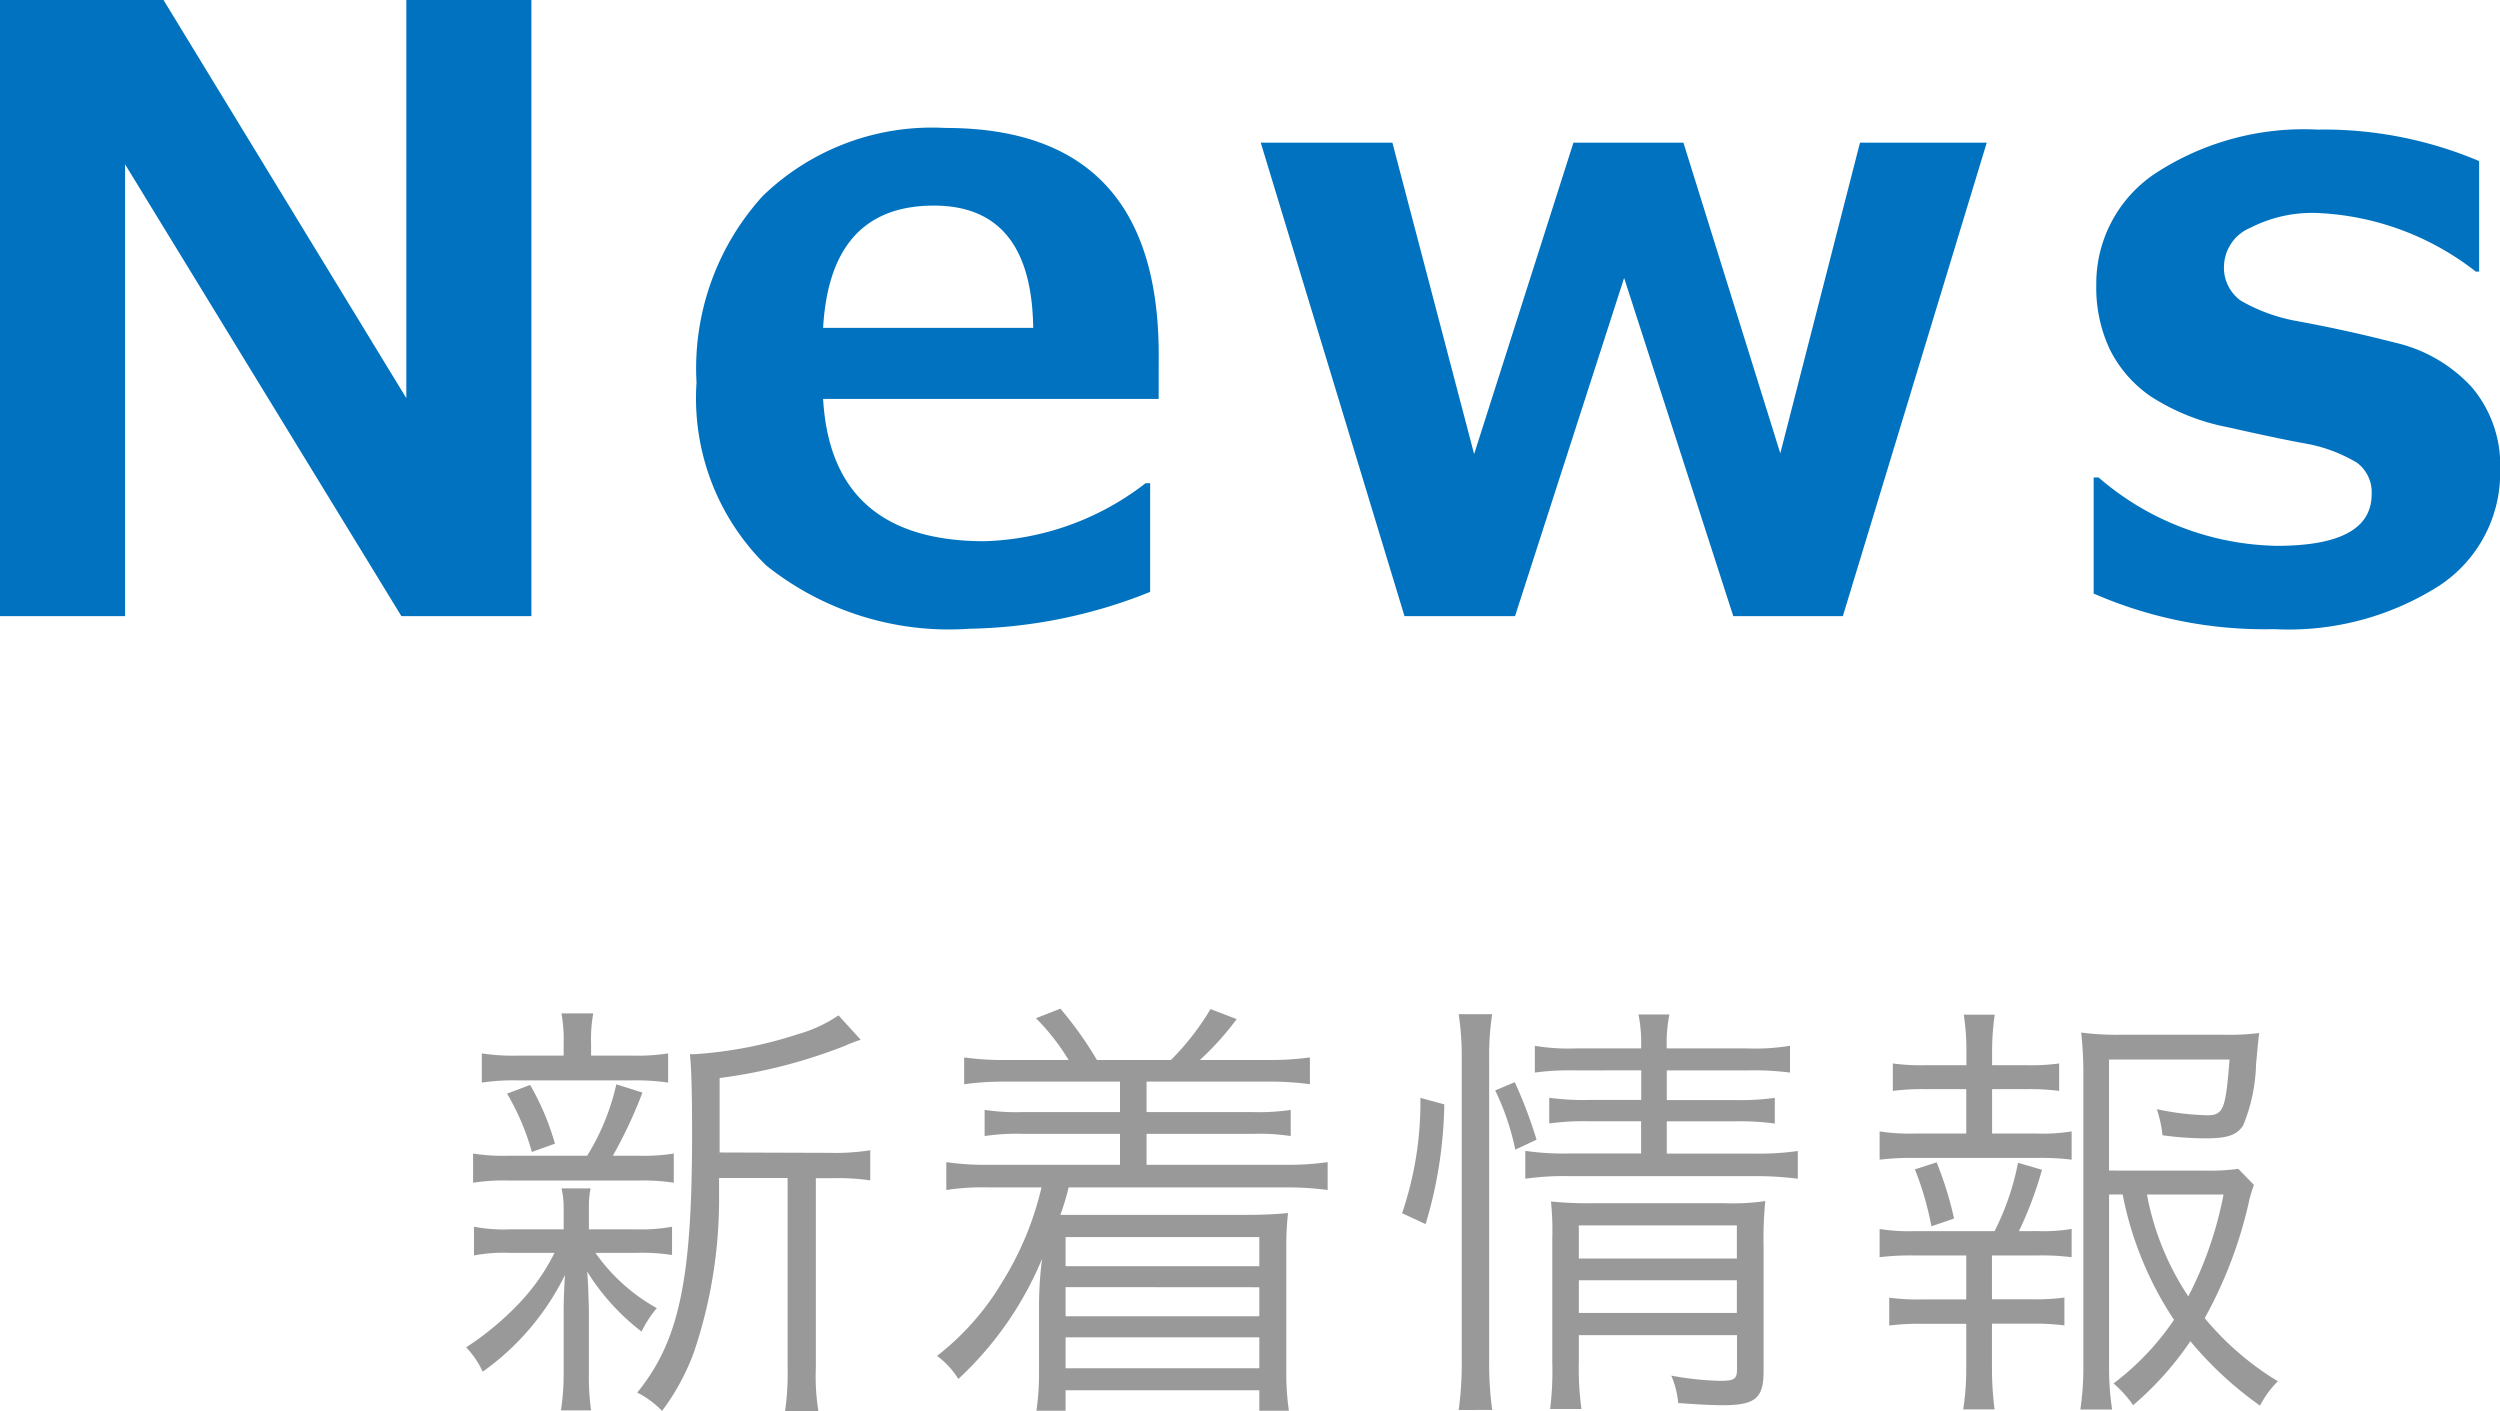
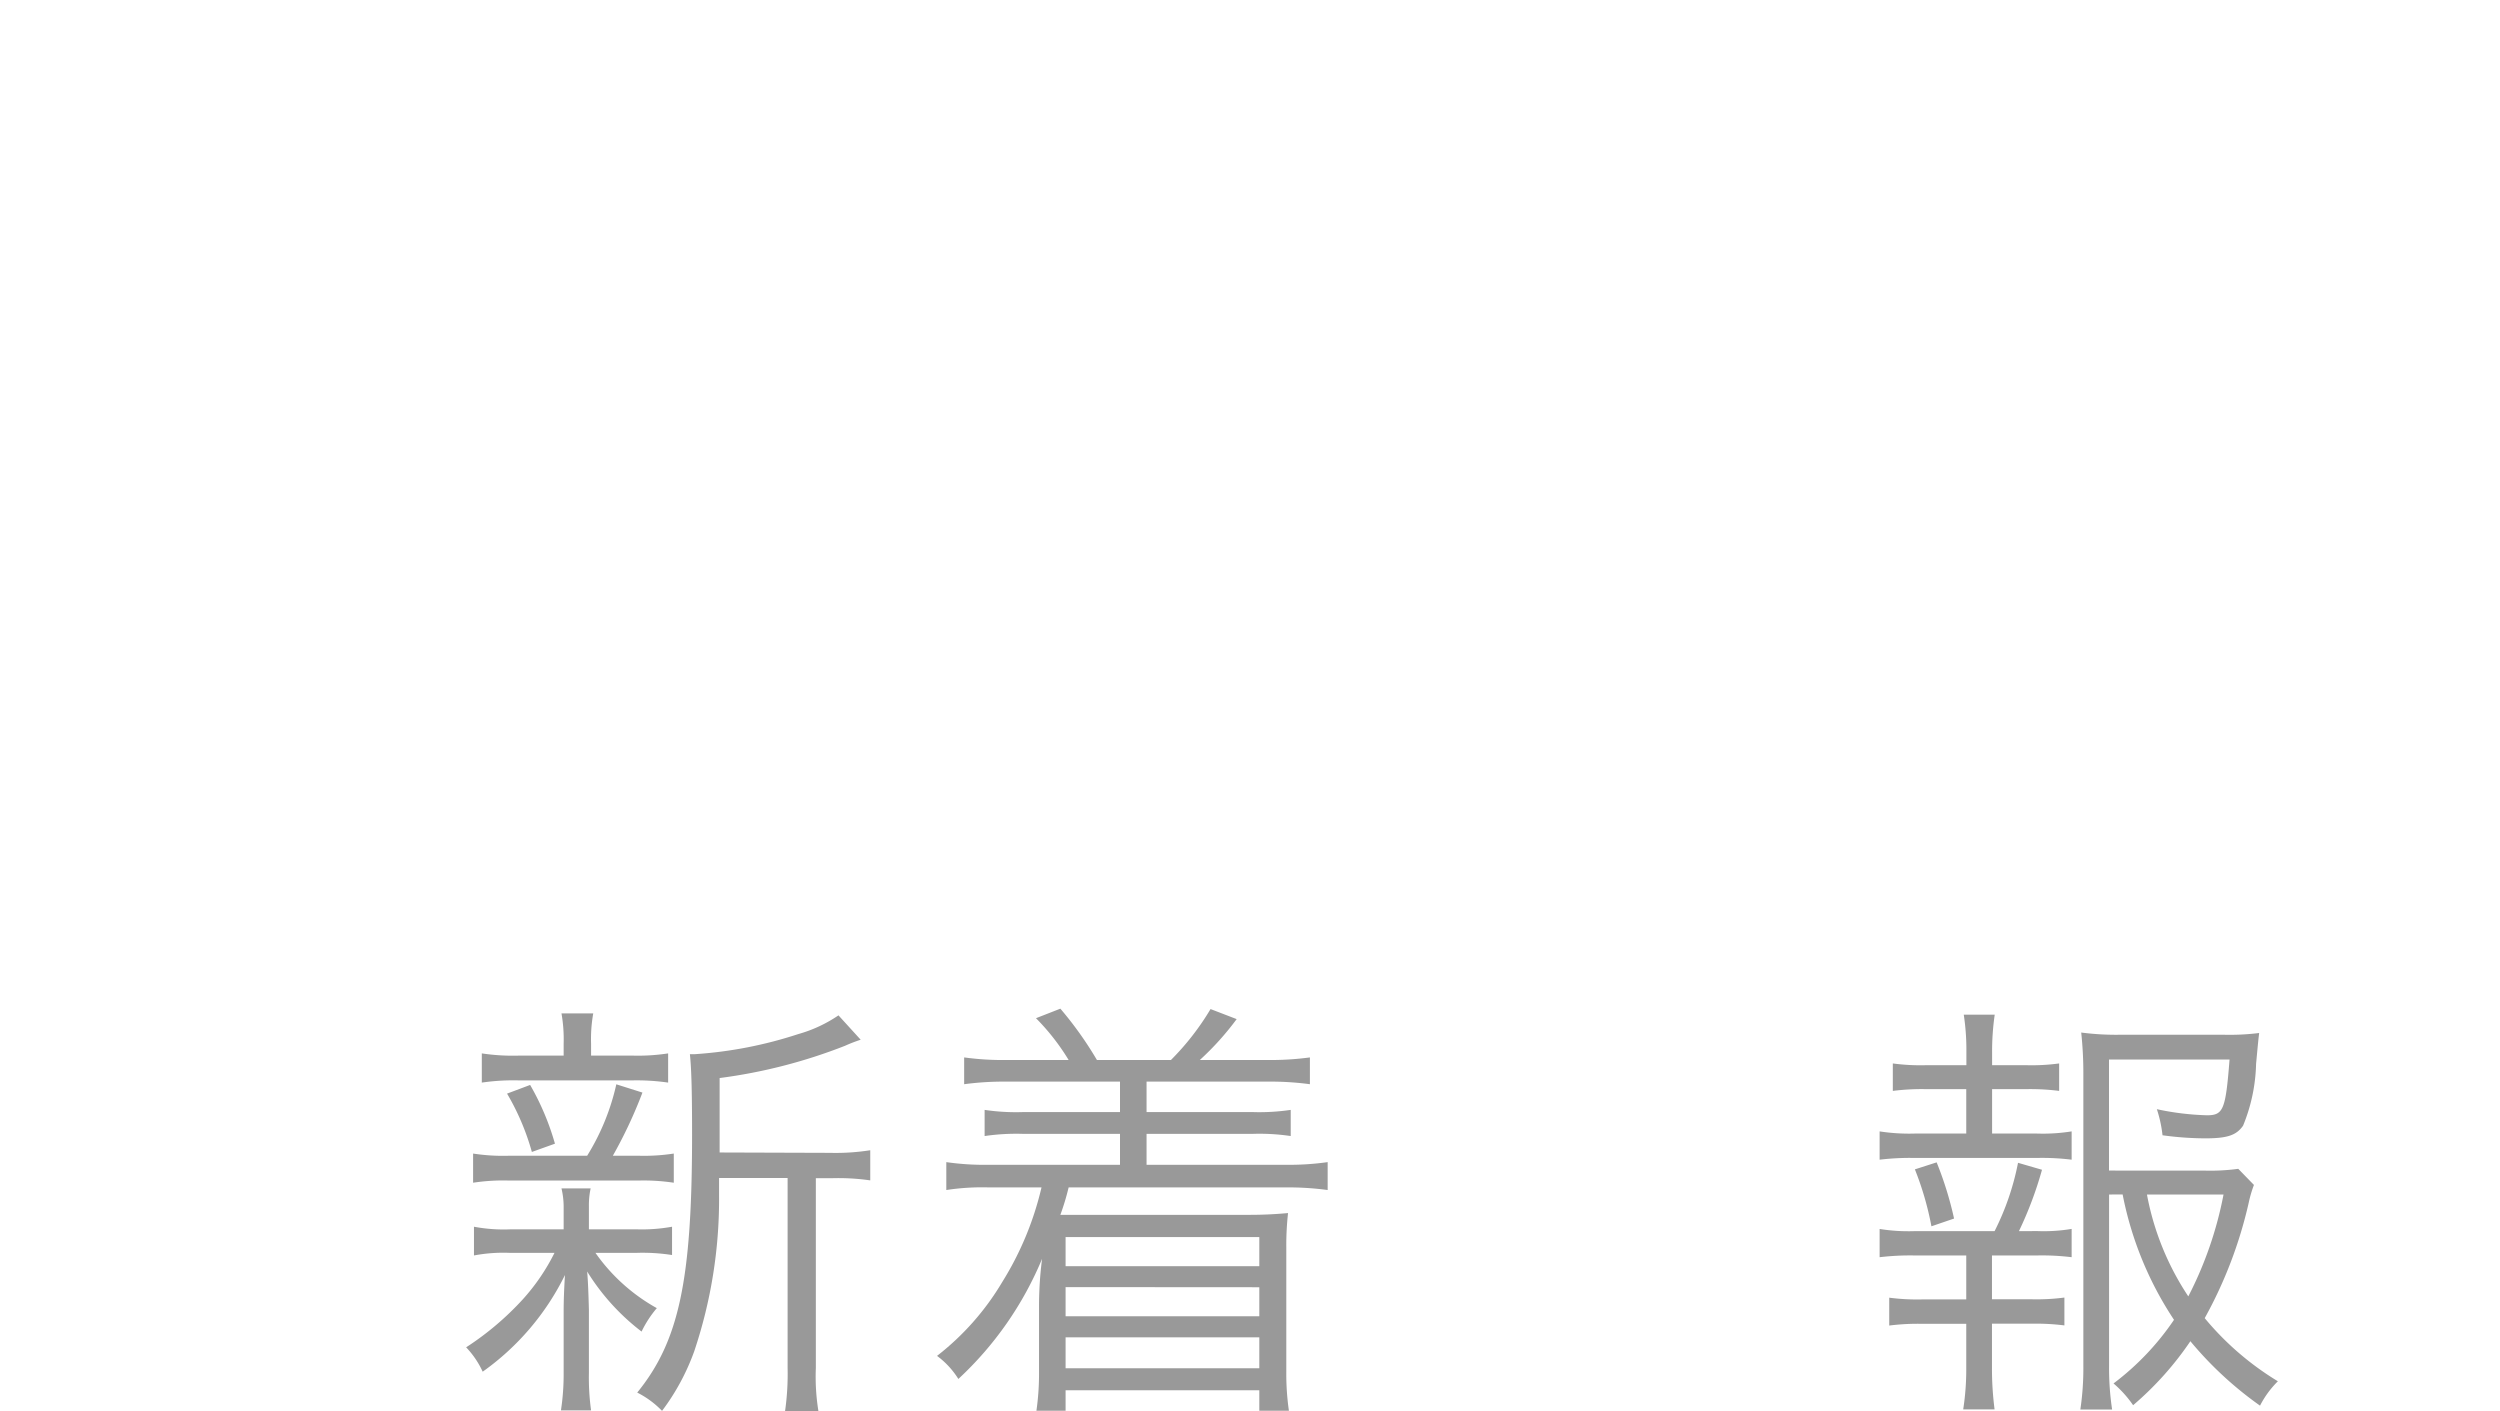
<svg xmlns="http://www.w3.org/2000/svg" width="74.656" height="42.145" viewBox="0 0 74.656 42.145">
  <defs>
    <style>.a{fill:#0072bf;}.b{fill:#999;}</style>
  </defs>
  <title>news</title>
-   <path class="a" d="M15.869,18.4H11.987L3.735,4.907V18.4H0V0H4.883l7.251,11.89V0h3.735Z" />
-   <path class="a" d="M34.6,11.914H24.58q.245,4.248,4.822,4.248a8.231,8.231,0,0,0,4.809-1.733h.135v3.247a15.133,15.133,0,0,1-5.4,1.1,8.74,8.74,0,0,1-6.067-1.892A6.989,6.989,0,0,1,20.8,11.426a7.653,7.653,0,0,1,1.977-5.573A7.267,7.267,0,0,1,28.23,3.821q6.372,0,6.372,6.775ZM30.854,9.79q-.048-3.649-2.966-3.65-3.1,0-3.308,3.65Z" />
-   <path class="a" d="M59.329,4.26,55.032,18.4H51.76L48.5,8.3,45.242,18.4h-3.3L37.649,4.26H41.58l2.441,9.3,2.966-9.3h3.284l2.893,9.278,2.38-9.278Z" />
-   <path class="a" d="M62.522,17.725V14.258h.146A8.357,8.357,0,0,0,67.991,16.3q2.831,0,2.832-1.538a1.1,1.1,0,0,0-.44-.946,4.552,4.552,0,0,0-1.587-.58q-.794-.145-2.258-.476a6.5,6.5,0,0,1-2.3-.915A3.683,3.683,0,0,1,63,10.425a4.331,4.331,0,0,1-.4-1.917,3.949,3.949,0,0,1,1.794-3.35A8.108,8.108,0,0,1,69.211,3.87a11.9,11.9,0,0,1,4.822.94v3.3h-.1A8.242,8.242,0,0,0,69.187,6.36a4.039,4.039,0,0,0-1.978.439,1.274,1.274,0,0,0-.793,1.1,1.21,1.21,0,0,0,.5,1.08,5.184,5.184,0,0,0,1.653.605q1.476.269,2.942.646a4.465,4.465,0,0,1,2.307,1.337,3.605,3.605,0,0,1,.843,2.472,4.035,4.035,0,0,1-1.825,3.455,8.372,8.372,0,0,1-4.926,1.294A12.758,12.758,0,0,1,62.522,17.725Z" />
  <path class="b" d="M15.22,37.413a4.747,4.747,0,0,0-1.066.078v-.858a4.8,4.8,0,0,0,1.092.078h1.586v-.69a2.391,2.391,0,0,0-.065-.532h.871a2.389,2.389,0,0,0-.052.532v.69h1.43a5.041,5.041,0,0,0,1.053-.078v.845a5.71,5.71,0,0,0-1.053-.065H17.781a5.5,5.5,0,0,0,1.833,1.651,3.256,3.256,0,0,0-.455.7,6.675,6.675,0,0,1-1.625-1.794c.026.286.039.663.052,1.144V41a7.192,7.192,0,0,0,.065,1.118h-.9A7.179,7.179,0,0,0,16.832,41V39.155c0-.312.013-.65.039-1.079a7.7,7.7,0,0,1-2.457,2.886,2.661,2.661,0,0,0-.494-.728,8.7,8.7,0,0,0,1.69-1.43,6.153,6.153,0,0,0,.949-1.391Zm2.314-2.9a6.9,6.9,0,0,0,.871-2.133l.78.247a13.741,13.741,0,0,1-.884,1.886h.767a5.8,5.8,0,0,0,1.053-.065v.871a6.063,6.063,0,0,0-1.053-.065H15.207a5.938,5.938,0,0,0-1.079.065v-.871a5.854,5.854,0,0,0,1.079.065Zm1.326-2.991a5.919,5.919,0,0,0,1.092-.065v.872a6.522,6.522,0,0,0-1.105-.065H15.519a6.489,6.489,0,0,0-1.131.065v-.872a6.213,6.213,0,0,0,1.144.065h1.3v-.351a4.485,4.485,0,0,0-.065-.909h.949a4.344,4.344,0,0,0-.065.909v.351ZM15.883,34.4a7.266,7.266,0,0,0-.741-1.742l.689-.259a7.726,7.726,0,0,1,.741,1.754Zm8.905.027a6.681,6.681,0,0,0,1.2-.078v.9a6.654,6.654,0,0,0-1.144-.065h-.481v5.668a6.4,6.4,0,0,0,.079,1.3h-1a7.878,7.878,0,0,0,.078-1.3V35.177H21.473v.507a14.275,14.275,0,0,1-.741,4.667,6.754,6.754,0,0,1-.962,1.781,2.732,2.732,0,0,0-.741-.546c1.248-1.534,1.638-3.354,1.638-7.7,0-1.47-.026-2.029-.065-2.406h.156a12.535,12.535,0,0,0,3.081-.6,4.114,4.114,0,0,0,1.2-.559l.663.728a4.459,4.459,0,0,0-.468.181,15.773,15.773,0,0,1-3.744.963v2.223Z" />
  <path class="b" d="M30.066,32.3a8.941,8.941,0,0,0-1.274.077v-.8a8.446,8.446,0,0,0,1.274.077h1.846a6.683,6.683,0,0,0-.975-1.248l.728-.285a10.771,10.771,0,0,1,1.092,1.533h2.21a7.78,7.78,0,0,0,1.183-1.521l.78.3a8.465,8.465,0,0,1-1.1,1.221h2a8.76,8.76,0,0,0,1.287-.077v.8a8.884,8.884,0,0,0-1.287-.077H34.239v.909H37.4a6.386,6.386,0,0,0,1.144-.065v.781a6.38,6.38,0,0,0-1.144-.065H34.239v.923H38.36a8.221,8.221,0,0,0,1.287-.079v.833a8.839,8.839,0,0,0-1.287-.078H31.912a7.354,7.354,0,0,1-.247.819h5.629c.377,0,.728-.013,1.17-.053a8.787,8.787,0,0,0-.052,1.028v3.718a7.714,7.714,0,0,0,.078,1.157h-.884v-.611H31.821v.611H30.95a7.783,7.783,0,0,0,.078-1.144v-1.95a11.061,11.061,0,0,1,.091-1.443,10.25,10.25,0,0,1-2.5,3.588,2.5,2.5,0,0,0-.637-.689,7.884,7.884,0,0,0,1.95-2.21,9.317,9.317,0,0,0,1.17-2.821H29.533a7.082,7.082,0,0,0-1.274.078v-.833a7.926,7.926,0,0,0,1.274.079h3.913v-.923H30.56a6.55,6.55,0,0,0-1.157.065v-.781a6.374,6.374,0,0,0,1.157.065h2.886V32.3Zm1.755,4.641v.871h5.785v-.871Zm0,1.495v.871h5.785V38.44Zm0,1.5v.923h5.785v-.923Z" />
-   <path class="b" d="M41.87,36.229a10.253,10.253,0,0,0,.546-3.444l.714.194a13.018,13.018,0,0,1-.558,3.576Zm1.69,5.877a10.368,10.368,0,0,0,.091-1.5V31.6a8.426,8.426,0,0,0-.091-1.313h1A8.111,8.111,0,0,0,44.47,31.6v9.022a10.18,10.18,0,0,0,.091,1.482Zm1.69-7.774a7.47,7.47,0,0,0-.6-1.769l.585-.247a13.84,13.84,0,0,1,.65,1.717Zm1.807-2.367a7.654,7.654,0,0,0-1.223.065v-.8a6.082,6.082,0,0,0,1.236.078h1.937a4.373,4.373,0,0,0-.078-1.014h.923a4.308,4.308,0,0,0-.078,1.014h2.405a6.363,6.363,0,0,0,1.275-.078v.8a8.315,8.315,0,0,0-1.262-.065H49.774v.885H51.8a7.485,7.485,0,0,0,1.2-.065v.767a7.833,7.833,0,0,0-1.209-.066H49.774v.963H52.4a8.024,8.024,0,0,0,1.287-.078V35.2a9.879,9.879,0,0,0-1.287-.078H46.875a8.347,8.347,0,0,0-1.326.078v-.832a8.134,8.134,0,0,0,1.326.078h2.132v-.963h-1.56a7.764,7.764,0,0,0-1.183.066v-.767a7.572,7.572,0,0,0,1.2.065h1.547v-.885Zm.091,8.711a8.929,8.929,0,0,0,.078,1.4H46.29a9.232,9.232,0,0,0,.065-1.4V37.01a8.752,8.752,0,0,0-.039-1.131,10.686,10.686,0,0,0,1.209.052h3.991a6.518,6.518,0,0,0,1.2-.065,11.886,11.886,0,0,0-.051,1.391v3.692c0,.806-.247,1.014-1.223,1.014-.351,0-.767-.026-1.326-.065a2.707,2.707,0,0,0-.208-.819,8.992,8.992,0,0,0,1.456.156c.43,0,.507-.052.507-.351V39.87H47.148Zm4.719-3.094v-.988H47.148v.988Zm0,1.625v-.975H47.148v.975Z" />
  <path class="b" d="M60.836,33.851a5.414,5.414,0,0,0,1.028-.065v.845a7.219,7.219,0,0,0-1.028-.052H57.17a7.656,7.656,0,0,0-1.04.052v-.845a5.737,5.737,0,0,0,1.04.065h1.547V32.524H57.5a6.876,6.876,0,0,0-.976.053v-.82a6.185,6.185,0,0,0,.976.053h1.221v-.391a7.059,7.059,0,0,0-.078-1.118h.924a7.675,7.675,0,0,0-.078,1.118v.391h1.04a6.108,6.108,0,0,0,.962-.053v.82a6.782,6.782,0,0,0-.962-.053h-1.04v1.327Zm0,2.912a5.011,5.011,0,0,0,1.028-.065v.845a7.327,7.327,0,0,0-1.028-.052H59.485V38.8h1.2a6.352,6.352,0,0,0,.963-.052v.832a6.915,6.915,0,0,0-.963-.052h-1.2v1.326a9.513,9.513,0,0,0,.078,1.235h-.937a7.778,7.778,0,0,0,.091-1.235V39.532H57.391a6.855,6.855,0,0,0-.974.052v-.832a6.4,6.4,0,0,0,.974.052h1.326V37.491H57.17a7.9,7.9,0,0,0-1.04.052V36.7a5.484,5.484,0,0,0,1.04.065h2.393a7.811,7.811,0,0,0,.7-2.041l.716.208a11.131,11.131,0,0,1-.689,1.833Zm-3.159-.143a9.109,9.109,0,0,0-.494-1.7l.65-.209a10.5,10.5,0,0,1,.52,1.678Zm5.305-.949v5.122a8.379,8.379,0,0,0,.091,1.3h-.949a8.39,8.39,0,0,0,.09-1.3V32.057a11.414,11.414,0,0,0-.064-1.223,8.087,8.087,0,0,0,1.222.065h3a7.119,7.119,0,0,0,1.092-.051c-.026.22-.026.22-.092.923a5.161,5.161,0,0,1-.389,1.846c-.2.285-.468.377-1.131.377a9.571,9.571,0,0,1-1.274-.092,3.836,3.836,0,0,0-.169-.779,8.1,8.1,0,0,0,1.495.182c.494,0,.558-.169.676-1.664h-3.6v3.315H65.8a6.218,6.218,0,0,0,1.04-.052l.468.481a3.6,3.6,0,0,0-.156.532,13.045,13.045,0,0,1-1.314,3.446,8.657,8.657,0,0,0,2.185,1.885,2.83,2.83,0,0,0-.533.728,10.79,10.79,0,0,1-2.08-1.924A9.512,9.512,0,0,1,63.7,41.963a3.394,3.394,0,0,0-.585-.65,7.959,7.959,0,0,0,1.806-1.9,10.339,10.339,0,0,1-1.534-3.744Zm1.131,0a8.2,8.2,0,0,0,1.235,3.042A11.2,11.2,0,0,0,66.4,35.671Z" />
</svg>